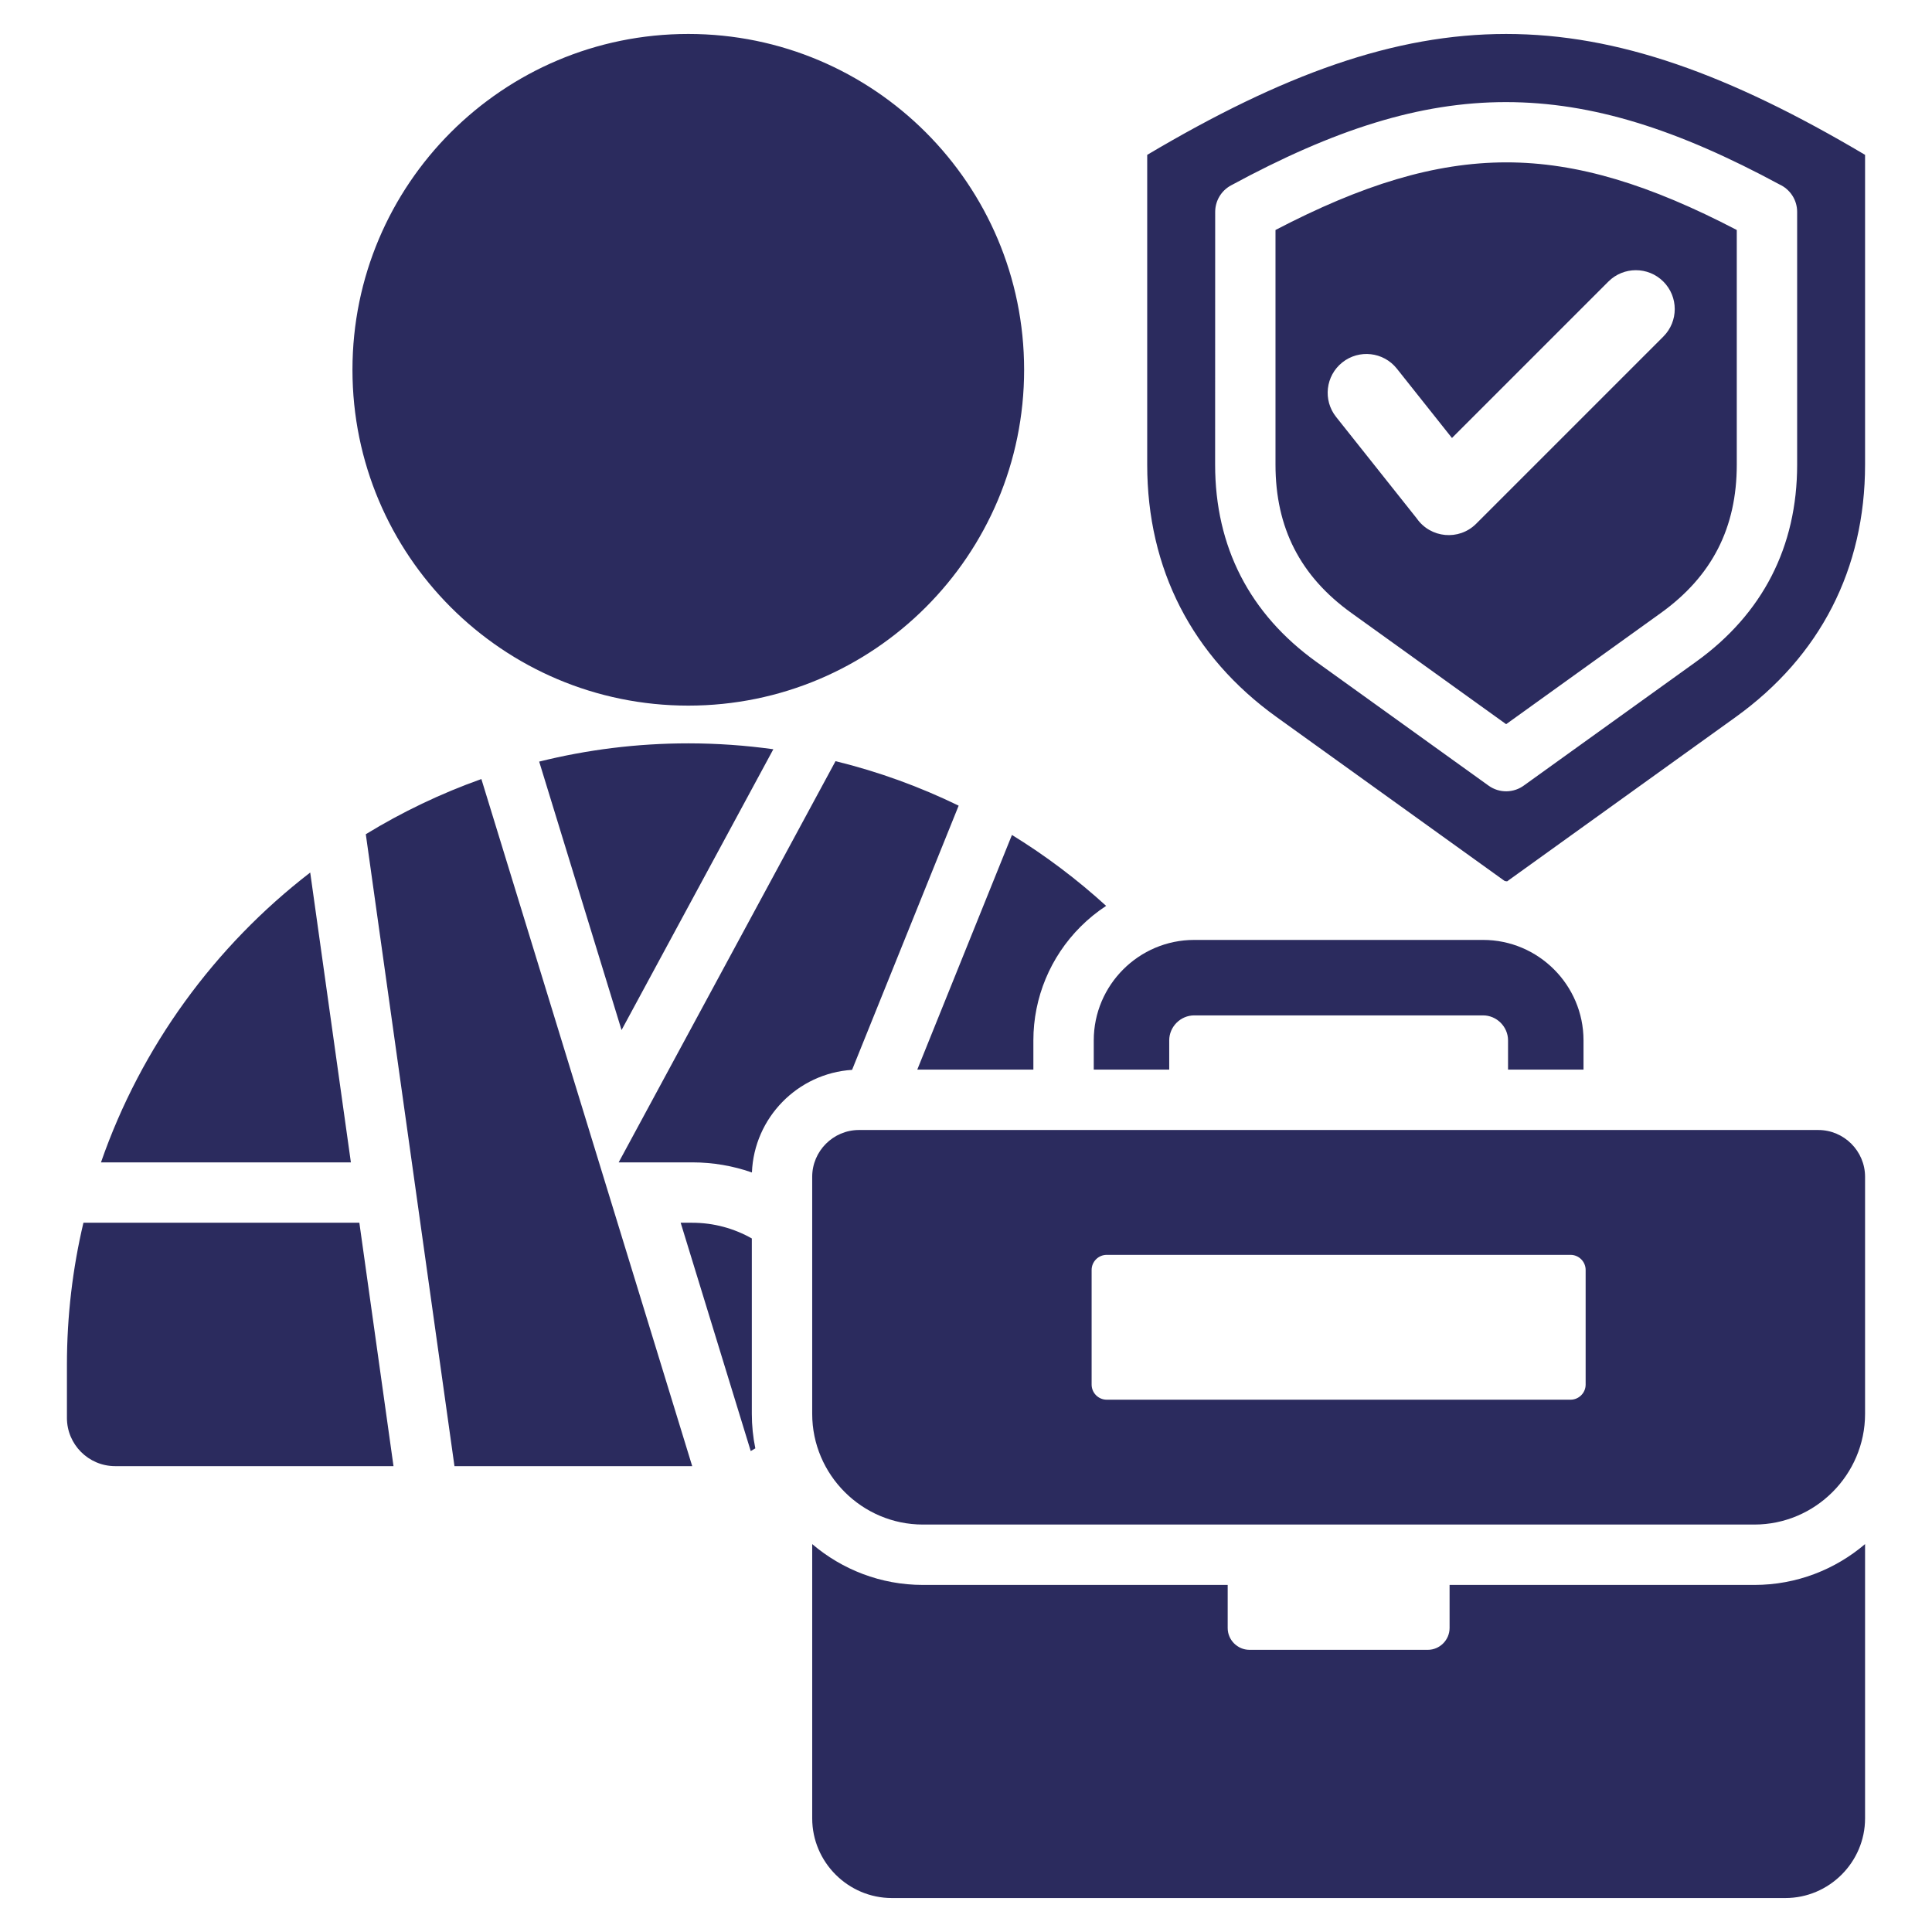
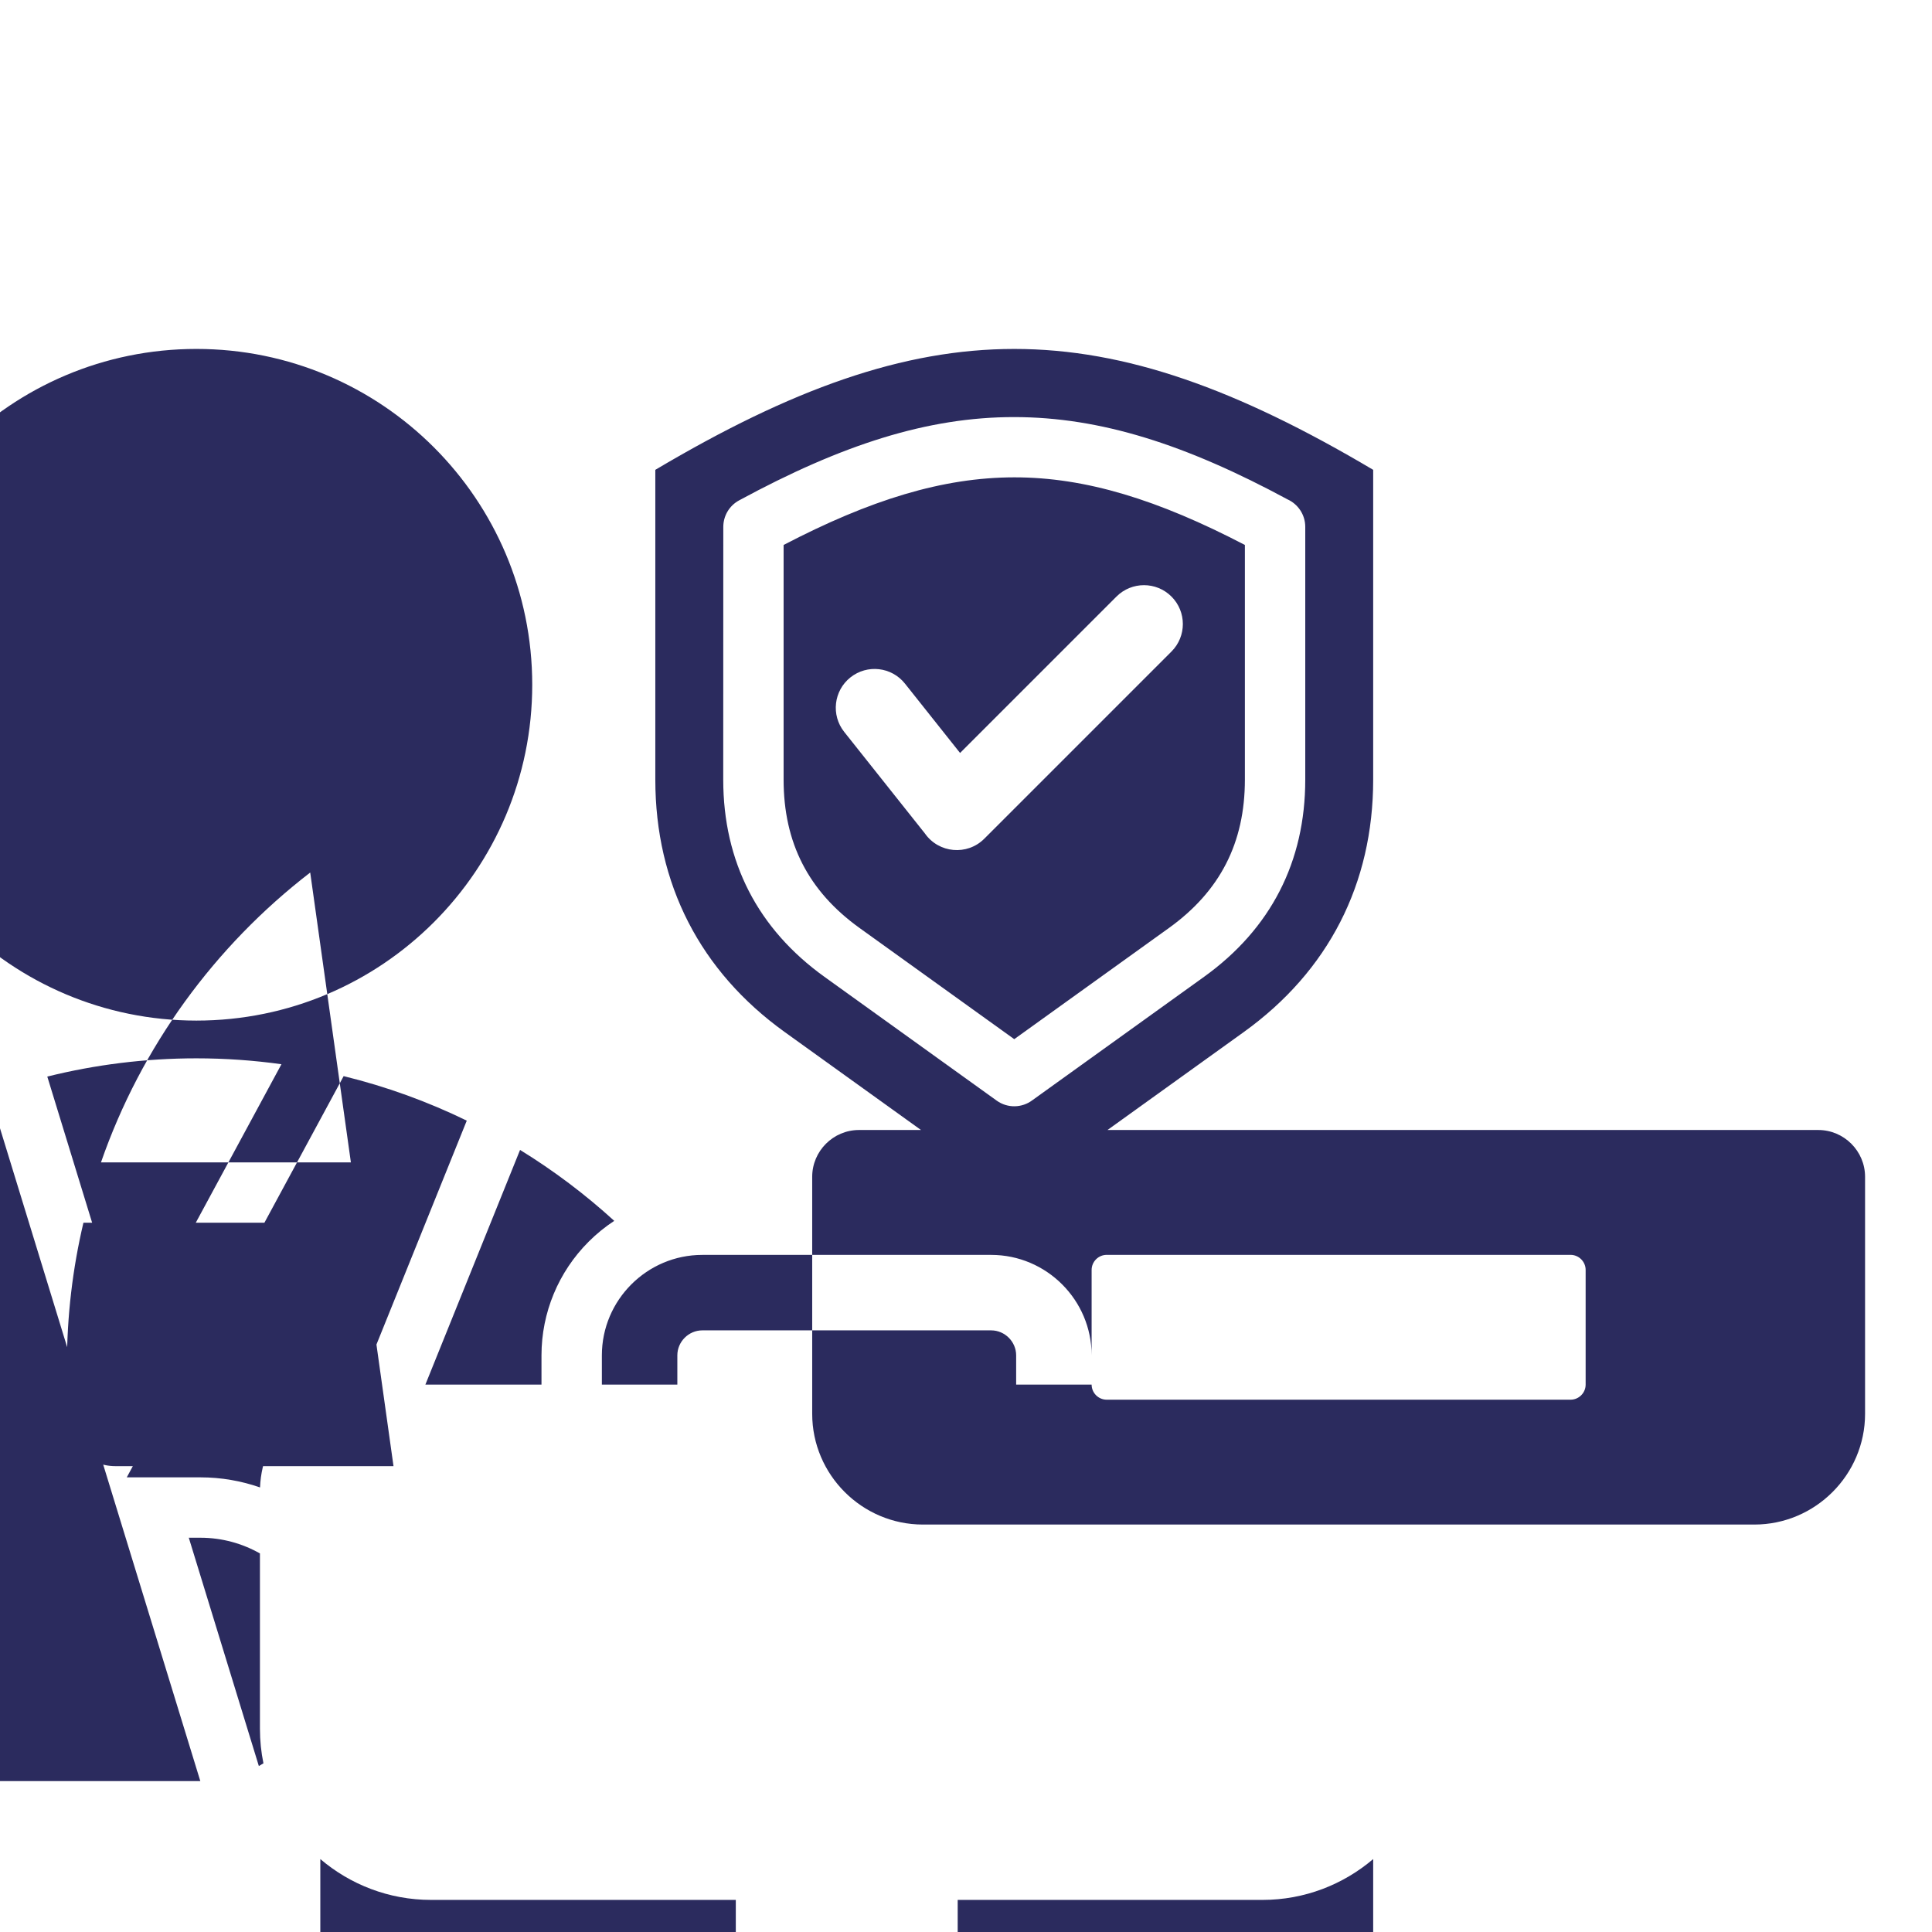
<svg xmlns="http://www.w3.org/2000/svg" id="Layer_1" enable-background="new 0 0 512 512" viewBox="0 0 512 512">
-   <path d="m92.988 308.04h-66.227c10.655-30.687 30.171-57.325 55.449-76.811zm-70.879 15.999c-2.855 12.095-4.372 24.691-4.372 37.625v14.105c0 7.035 5.738 12.772 12.772 12.772h73.774l-9.051-64.503h-73.123zm193.133 50.647v-62.825c0-6.82 5.58-12.4 12.4-12.4h254.22c6.82 0 12.4 5.58 12.4 12.4v62.825c0 16.135-13.201 29.336-29.336 29.336h-220.348c-16.135.001-29.336-13.201-29.336-29.336zm74.05-7.753c0 2.2 1.8 4 4 4h122.919c2.2 0 4-1.8 4-4v-30.383c0-2.2-1.8-4-4-4h-122.919c-2.2 0-4 1.8-4 4zm130.355-83.472v-7.753c0-14.659-11.962-26.62-26.621-26.62h-76.548c-14.662 0-26.621 11.958-26.621 26.62v7.753h20v-7.753c0-3.621 3-6.62 6.621-6.62h76.548c3.618 0 6.621 3.002 6.621 6.62v7.753zm45.279 136.561h-80.772v11.416c0 3.176-2.608 5.785-5.785 5.785h-47.234c-3.176 0-5.785-2.603-5.785-5.785v-11.416h-80.772c-11.17 0-21.418-4.08-29.335-10.822l-.001 72.672c0 11.619 9.509 21.128 21.128 21.128h236.765c11.619 0 21.127-9.51 21.127-21.128l-.001-72.673c-7.916 6.743-18.165 10.823-29.335 10.823zm29.337-378.983v82.097c0 27.623-11.875 50.782-34.306 66.904l-60.56 43.527c-.211-.032-.424-.062-.636-.091l-60.435-43.436c-22.43-16.121-34.304-39.281-34.304-66.903v-82.098c72.001-42.718 118.24-42.717 190.241 0zm-17.999 15.119c0-3.237-1.923-6.025-4.689-7.285-26.927-14.531-49.529-21.798-72.432-21.814-22.996-.016-45.729 7.345-72.903 22.067-2.678 1.44-4.2 4.19-4.203 7.031l-.016 66.979c0 21.77 9.149 39.558 26.822 52.26l45.643 32.805c2.905 2.091 6.74 1.945 9.455-.102l45.498-32.702c17.673-12.702 26.824-30.49 26.824-52.261v-66.978zm-77.121-13.13c18.953-.016 38.179 5.964 61.121 17.919v62.189c0 16.719-6.555 29.561-20.137 39.323l-40.985 29.457-40.987-29.458c-13.582-9.762-20.135-22.605-20.135-39.323v-62.188c22.909-11.935 42.133-17.903 61.123-17.919zm27.093 31.592-41.451 41.451-14.605-18.379c-3.534-4.446-10.003-5.184-14.449-1.65s-5.184 10.003-1.65 14.449l21.381 26.905c3.657 5.238 11.185 5.954 15.741 1.398l49.604-49.604c4.023-4.023 4.023-10.547 0-14.57-4.024-4.023-10.547-4.023-14.571 0zm-329.294 146.456 23.498 167.466h63.005l-55.874-182.09c-10.76 3.831-21.017 8.745-30.629 14.624zm102.3 107.128c-4.677-2.648-10.069-4.164-15.798-4.164h-3.056l18.565 60.502c.412-.228.819-.466 1.22-.711-.609-2.955-.93-6.013-.93-9.144v-46.483zm54.813-114.695c-10.327-5.031-21.251-9.006-32.628-11.798l-57.473 106.329h19.491c5.537 0 10.863.943 15.823 2.675.58-14.513 12.12-26.268 26.543-27.193zm-10.967 69.952h30.769v-7.753c0-11.322 4.496-22.12 12.498-30.122 2.084-2.085 4.36-3.931 6.784-5.522-7.695-7.016-16.051-13.318-24.961-18.795zm-78.369-10.486 40.225-74.418c-7.374-1.021-14.896-1.561-22.538-1.561-13.611 0-26.845 1.685-39.517 4.837zm17.686-85.979c49.152 0 88.998-39.846 88.998-88.998s-39.845-88.998-88.998-88.998c-49.152 0-88.998 39.846-88.998 88.998s39.846 88.998 88.998 88.998z" fill="#2b2b5e" />
+   <path d="m92.988 308.04h-66.227c10.655-30.687 30.171-57.325 55.449-76.811zm-70.879 15.999c-2.855 12.095-4.372 24.691-4.372 37.625v14.105c0 7.035 5.738 12.772 12.772 12.772h73.774l-9.051-64.503h-73.123zm193.133 50.647v-62.825c0-6.82 5.58-12.4 12.4-12.4h254.22c6.82 0 12.4 5.58 12.4 12.4v62.825c0 16.135-13.201 29.336-29.336 29.336h-220.348c-16.135.001-29.336-13.201-29.336-29.336zm74.05-7.753c0 2.2 1.8 4 4 4h122.919c2.2 0 4-1.8 4-4v-30.383c0-2.2-1.8-4-4-4h-122.919c-2.2 0-4 1.8-4 4zv-7.753c0-14.659-11.962-26.62-26.621-26.62h-76.548c-14.662 0-26.621 11.958-26.621 26.62v7.753h20v-7.753c0-3.621 3-6.62 6.621-6.62h76.548c3.618 0 6.621 3.002 6.621 6.62v7.753zm45.279 136.561h-80.772v11.416c0 3.176-2.608 5.785-5.785 5.785h-47.234c-3.176 0-5.785-2.603-5.785-5.785v-11.416h-80.772c-11.17 0-21.418-4.08-29.335-10.822l-.001 72.672c0 11.619 9.509 21.128 21.128 21.128h236.765c11.619 0 21.127-9.51 21.127-21.128l-.001-72.673c-7.916 6.743-18.165 10.823-29.335 10.823zm29.337-378.983v82.097c0 27.623-11.875 50.782-34.306 66.904l-60.56 43.527c-.211-.032-.424-.062-.636-.091l-60.435-43.436c-22.43-16.121-34.304-39.281-34.304-66.903v-82.098c72.001-42.718 118.24-42.717 190.241 0zm-17.999 15.119c0-3.237-1.923-6.025-4.689-7.285-26.927-14.531-49.529-21.798-72.432-21.814-22.996-.016-45.729 7.345-72.903 22.067-2.678 1.44-4.2 4.19-4.203 7.031l-.016 66.979c0 21.77 9.149 39.558 26.822 52.26l45.643 32.805c2.905 2.091 6.74 1.945 9.455-.102l45.498-32.702c17.673-12.702 26.824-30.49 26.824-52.261v-66.978zm-77.121-13.13c18.953-.016 38.179 5.964 61.121 17.919v62.189c0 16.719-6.555 29.561-20.137 39.323l-40.985 29.457-40.987-29.458c-13.582-9.762-20.135-22.605-20.135-39.323v-62.188c22.909-11.935 42.133-17.903 61.123-17.919zm27.093 31.592-41.451 41.451-14.605-18.379c-3.534-4.446-10.003-5.184-14.449-1.65s-5.184 10.003-1.65 14.449l21.381 26.905c3.657 5.238 11.185 5.954 15.741 1.398l49.604-49.604c4.023-4.023 4.023-10.547 0-14.57-4.024-4.023-10.547-4.023-14.571 0zm-329.294 146.456 23.498 167.466h63.005l-55.874-182.09c-10.76 3.831-21.017 8.745-30.629 14.624zm102.3 107.128c-4.677-2.648-10.069-4.164-15.798-4.164h-3.056l18.565 60.502c.412-.228.819-.466 1.22-.711-.609-2.955-.93-6.013-.93-9.144v-46.483zm54.813-114.695c-10.327-5.031-21.251-9.006-32.628-11.798l-57.473 106.329h19.491c5.537 0 10.863.943 15.823 2.675.58-14.513 12.12-26.268 26.543-27.193zm-10.967 69.952h30.769v-7.753c0-11.322 4.496-22.12 12.498-30.122 2.084-2.085 4.36-3.931 6.784-5.522-7.695-7.016-16.051-13.318-24.961-18.795zm-78.369-10.486 40.225-74.418c-7.374-1.021-14.896-1.561-22.538-1.561-13.611 0-26.845 1.685-39.517 4.837zm17.686-85.979c49.152 0 88.998-39.846 88.998-88.998s-39.845-88.998-88.998-88.998c-49.152 0-88.998 39.846-88.998 88.998s39.846 88.998 88.998 88.998z" fill="#2b2b5e" />
</svg>